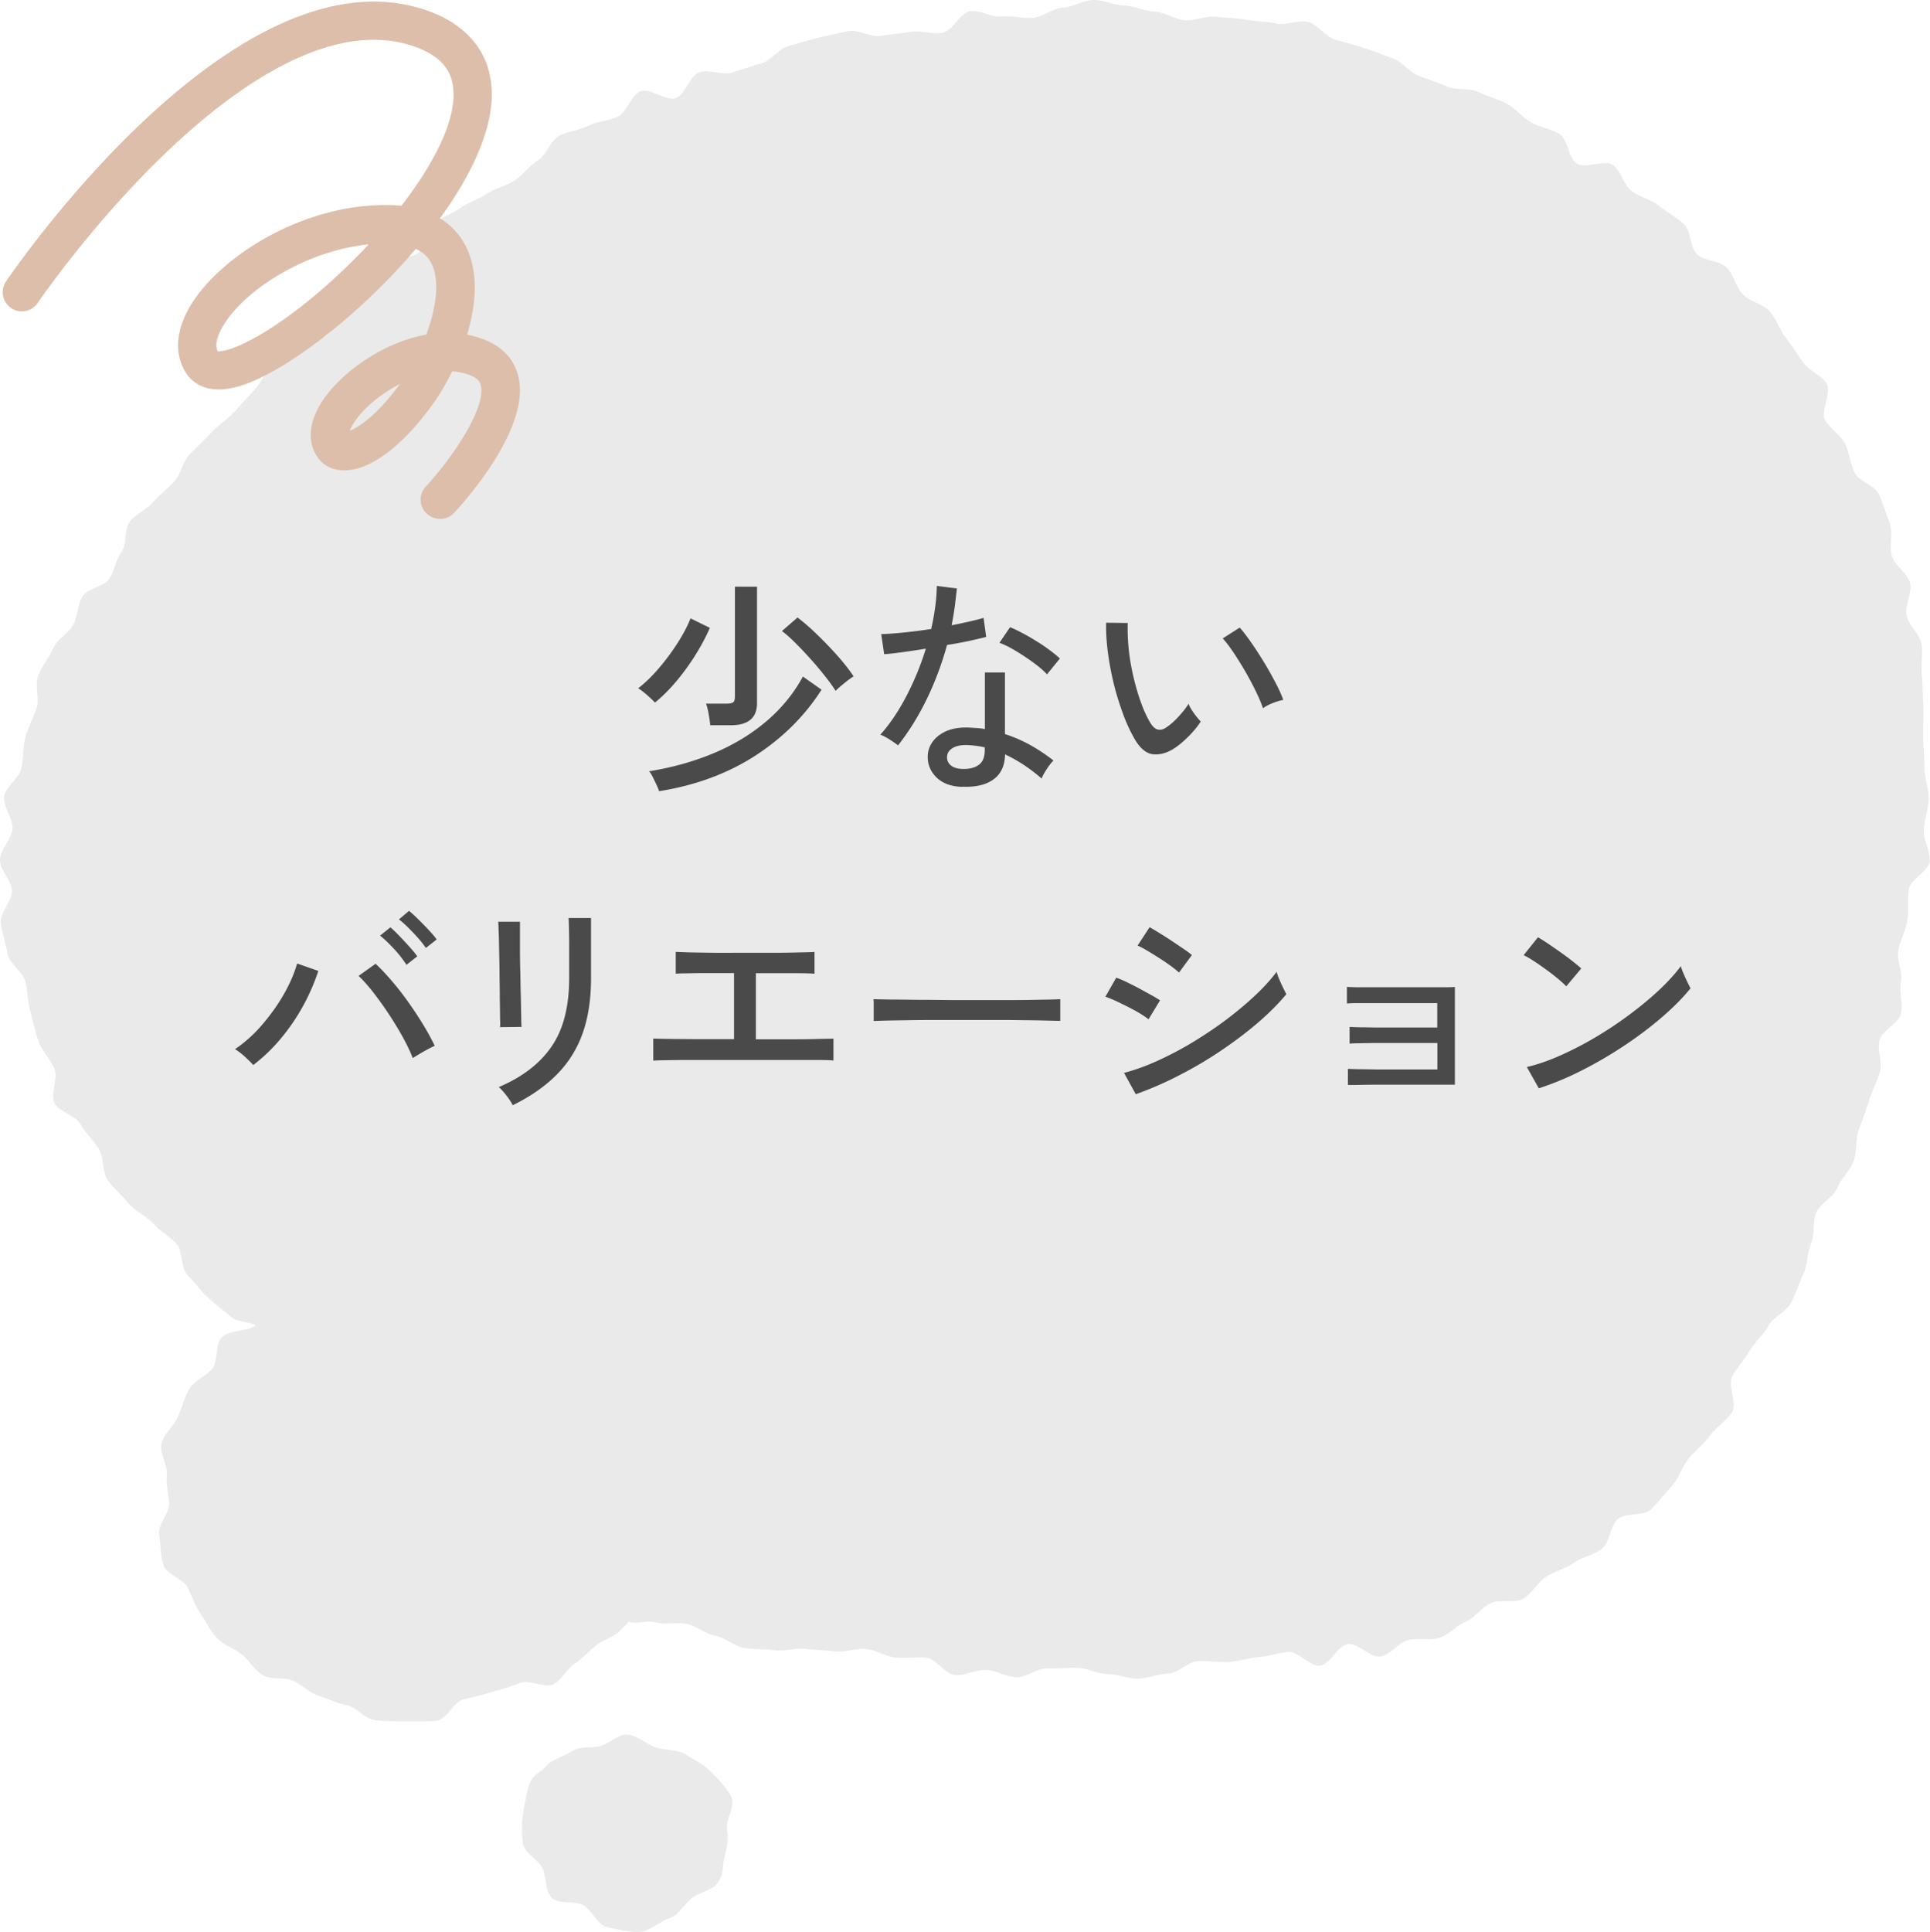
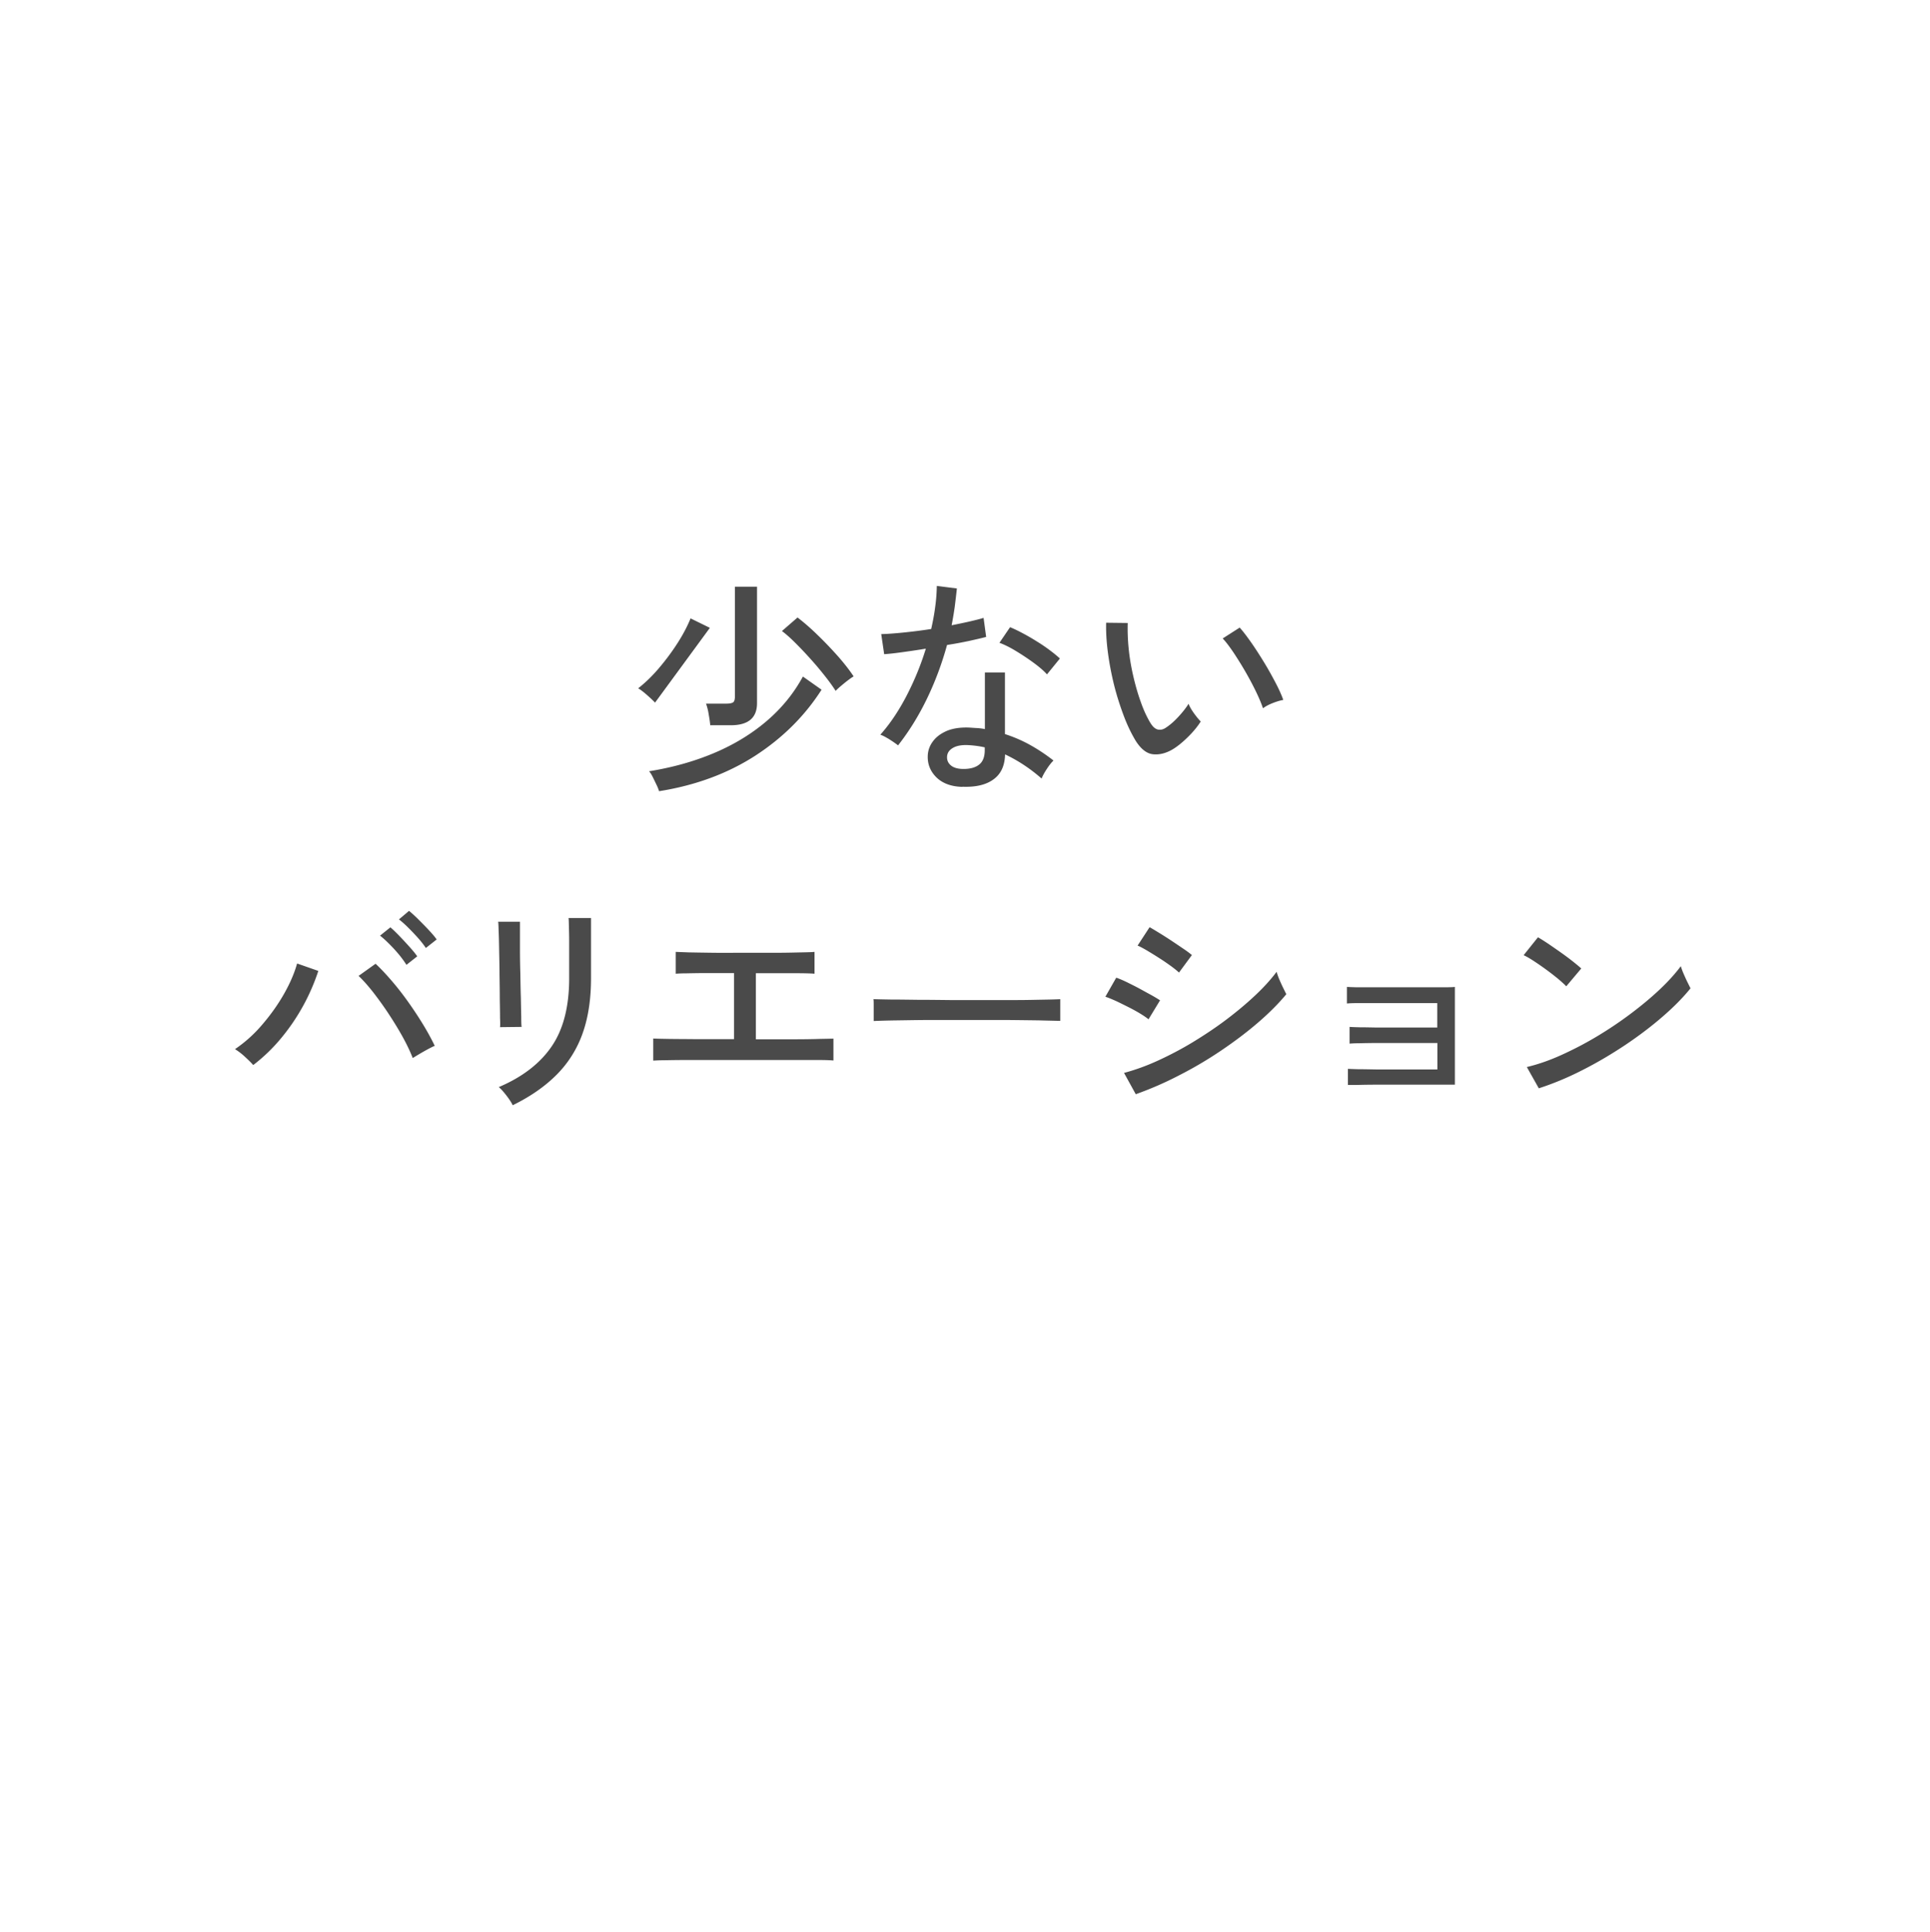
<svg xmlns="http://www.w3.org/2000/svg" data-name="レイヤー 2" viewBox="0 0 151.03 151.14">
  <g data-name="レイヤー 1">
-     <path d="M53.6 137.24c-.69-.41-1.61-.28-2.32-.54-.75-.28-1.39-.91-2.15-.99s-1.43.72-2.19.91-1.54-.06-2.22.41c-.59.41-1.55.59-2.09 1.26-.26.32-.81.54-1.01.89-.41.71-.48 1.74-.65 2.5s-.14 1.73-.06 2.51 1.21 1.27 1.55 1.99.14 1.74.73 2.3c.55.53 1.62.2 2.38.54.74.33 1.16 1.6 1.96 1.76s1.72.4 2.53.36 1.57-.83 2.34-1.08 1.11-1.1 1.78-1.58c.71-.5 1.53-.58 1.97-1.16.52-.67.37-1.42.57-2.15.21-.78.29-1.29.18-2.07s.69-1.85.31-2.56-1-1.35-1.58-1.93-1.33-.96-2.03-1.37zM144.37 34.7c-.36-.7-1.14-1.15-1.54-1.83s.54-2.19.11-2.86-1.37-1.01-1.83-1.65-.88-1.32-1.37-1.95-.74-1.46-1.26-2.06-1.56-.74-2.1-1.33-.71-1.52-1.27-2.09-1.73-.49-2.31-1.04-.45-1.87-1.05-2.39-1.33-.91-1.94-1.41-1.5-.67-2.13-1.15-.82-1.59-1.47-2.04-2.15.34-2.82-.1-.67-1.89-1.35-2.31-1.54-.53-2.23-.92-1.22-1.1-1.92-1.47-1.51-.56-2.22-.91-1.71-.09-2.43-.42-1.48-.54-2.22-.84-1.27-1.08-2.02-1.36-1.49-.56-2.24-.81-1.53-.44-2.29-.67-1.34-1.17-2.1-1.37-1.72.29-2.49.12-1.59-.16-2.37-.3c-.76-.14-1.57-.13-2.38-.23s-1.6.34-2.42.27-1.53-.64-2.35-.67-1.58-.47-2.39-.48-1.6-.45-2.41-.43-1.59.56-2.39.6-1.55.74-2.35.8-1.61-.2-2.42-.11-1.67-.52-2.47-.42-1.4 1.58-2.2 1.7-1.64-.21-2.43-.08-1.59.17-2.38.32-1.75-.55-2.53-.38-1.59.33-2.36.52-1.56.45-2.33.65-1.36 1.15-2.13 1.36-1.53.49-2.29.72-1.79-.28-2.54-.03-1.1 1.74-1.84 2.02-2.06-.83-2.79-.53-1.05 1.67-1.77 1.99c-.75.34-1.62.35-2.31.71-.74.38-1.64.41-2.31.81-.7.42-.98 1.5-1.64 1.91s-1.17 1.14-1.82 1.57-1.52.59-2.16 1.03-1.49.67-2.12 1.14-1.49.69-2.11 1.17-.57 1.83-1.18 2.33-1.84.29-2.44.81-1.19 1.07-1.77 1.61-.69 1.58-1.26 2.13-.99 1.24-1.55 1.8-2.1.15-2.66.73-1.14 1.1-1.7 1.68-.86 1.36-1.41 1.95-1.06 1.17-1.61 1.76-1.23 1-1.78 1.59-1.12 1.11-1.68 1.7-.66 1.55-1.22 2.14c-.53.56-1.15 1.03-1.65 1.6s-1.33.91-1.8 1.5-.21 1.78-.66 2.4-.54 1.46-.96 2.09-1.7.73-2.09 1.38-.37 1.55-.73 2.22S4.5 50 4.18 50.69c-.34.74-.89 1.41-1.19 2.16s.12 1.79-.13 2.55-.66 1.49-.87 2.27-.15 1.62-.31 2.41S.45 61.52.33 62.32s.72 1.73.65 2.53-.96 1.6-.98 2.41.91 1.62.94 2.43-.96 1.7-.88 2.51.4 1.62.53 2.41 1.22 1.41 1.4 2.2.18 1.6.4 2.38.36 1.57.64 2.33.92 1.35 1.23 2.1-.35 1.93 0 2.66 1.64.96 2.04 1.67 1 1.25 1.43 1.93.23 1.77.7 2.44 1.11 1.18 1.62 1.82 1.36.94 1.9 1.55 1.26.99 1.83 1.57.32 1.95.91 2.51 1.04 1.29 1.65 1.82 1.26 1.04 1.9 1.55c.34.27 1.45.3 1.77.56-.63.46-2.09.36-2.64.91s-.28 1.85-.75 2.46-1.42.9-1.8 1.58-.59 1.46-.89 2.18-1.09 1.32-1.29 2.07.5 1.7.41 2.47.17 1.51.18 2.29-.9 1.62-.78 2.39.1 1.64.34 2.39 1.54 1.06 1.89 1.76.56 1.39 1.01 2.04.74 1.35 1.29 1.92 1.31.78 1.94 1.27c.6.47.98 1.23 1.67 1.64.65.38 1.62.1 2.36.43.72.32 1.25.94 1.99 1.17s1.43.59 2.2.74 1.45 1.11 2.22 1.18 1.63.1 2.41.09 1.64.03 2.41-.06 1.36-1.53 2.12-1.68 1.47-.35 2.22-.57 1.46-.41 2.18-.7 1.93.44 2.62.09c.65-.33 1.03-1.19 1.64-1.59s1.1-.96 1.65-1.42 1.43-.65 1.91-1.18c.31-.34.41-.34.67-.7.7.24 1.39-.15 2.2.07.73.2 1.6-.07 2.4.12.74.17 1.42.77 2.22.92.75.15 1.44.82 2.24.95.76.13 1.58.06 2.37.18s1.61-.21 2.41-.11 1.56.11 2.36.2 1.6-.27 2.4-.19 1.52.6 2.31.67 1.58-.05 2.37.01 1.49 1.31 2.29 1.36 1.61-.44 2.4-.4 1.56.54 2.36.57 1.61-.71 2.4-.69 1.58-.06 2.37-.05 1.58.49 2.37.49 1.6.37 2.38.36 1.59-.38 2.37-.4 1.56-.93 2.34-.97 1.59.11 2.37.07 1.57-.32 2.35-.38 1.56-.33 2.33-.41 1.73 1.16 2.5 1.07 1.4-1.57 2.16-1.68c.81-.12 1.81 1.11 2.57.97.81-.15 1.42-1.12 2.16-1.29.8-.19 1.69.06 2.41-.16.8-.24 1.37-.98 2.06-1.26.76-.31 1.25-1.11 1.98-1.46s1.83.05 2.54-.35 1.12-1.27 1.8-1.71 1.52-.63 2.17-1.1 1.6-.6 2.22-1.12.62-1.74 1.22-2.29 2.07-.21 2.63-.79 1.1-1.24 1.64-1.85.78-1.49 1.29-2.12 1.21-1.14 1.68-1.8 1.27-1.14 1.71-1.81-.39-2.17.03-2.87c.41-.68.97-1.27 1.37-1.97s1.08-1.23 1.46-1.94 1.4-1.08 1.77-1.8.6-1.5.95-2.23.27-1.65.6-2.38.09-1.7.41-2.44 1.34-1.17 1.64-1.92 1-1.34 1.28-2.09.13-1.67.4-2.43.55-1.51.8-2.28.61-1.49.85-2.26-.23-1.73-.02-2.51 1.49-1.28 1.68-2.06-.17-1.7 0-2.48-.36-1.71-.21-2.49.58-1.52.71-2.31 0-1.61.1-2.41 1.56-1.44 1.64-2.24-.51-1.67-.46-2.47.36-1.6.39-2.4-.34-1.62-.34-2.42-.07-1.61-.1-2.41.08-1.62.02-2.42-.03-1.62-.12-2.42.1-1.65-.02-2.44-1.01-1.46-1.17-2.25.46-1.76.27-2.54-1.21-1.35-1.43-2.12.12-1.73-.14-2.49-.54-1.53-.84-2.28-1.62-1.04-1.95-1.77-.39-1.56-.76-2.28z" fill="#eaeaea" />
-     <path d="M34.42 40.59c-.36 0-.73-.13-1.02-.4-.61-.56-.65-1.51-.08-2.12 2.04-2.21 4.72-6.12 4.31-7.91-.06-.26-.2-.55-.83-.8-.45-.18-.92-.27-1.41-.31-.48.97-1 1.84-1.51 2.55-2.37 3.3-4.89 5.19-6.93 5.2-.87 0-1.61-.35-2.06-.97-.97-1.33-.71-3.15.72-4.99 1.49-1.93 4.5-4.08 7.75-4.66.75-2.03 1.1-4.2.4-5.57-.12-.23-.39-.76-1.22-1.14-4.54 5.35-10.59 9.91-14.02 10.8-2.49.65-3.59-.46-4.02-1.18-.85-1.41-.74-3.19.31-5.02 2.23-3.89 8.7-8.03 15.31-8.03h.23c.37 0 .73.03 1.06.06 2.73-3.53 4.49-7.11 4-9.58-.27-1.36-1.28-2.31-3.1-2.92-6.45-2.16-14 3.28-19.2 8.23C7.25 17.4 2.99 23.64 2.95 23.7a1.497 1.497 0 11-2.48-1.68c.72-1.06 18-26.2 32.79-21.25 3.48 1.16 5.33 3.61 5.22 6.89-.1 2.88-1.72 6.21-4.05 9.42 1.02.62 1.64 1.44 2.02 2.18 1.01 2.01.82 4.54.1 6.92.46.09.92.22 1.37.4 1.81.71 2.44 1.99 2.66 2.93.9 3.95-4.04 9.53-5.04 10.61-.3.32-.7.48-1.1.48zm-3.1-10.56c-.93.47-1.8 1.08-2.52 1.75-.88.83-1.28 1.51-1.43 1.92.71-.28 2.12-1.19 3.94-3.67zm-14.3-2.56c.79.14 3.81-1.07 8.13-4.79 1.27-1.1 2.53-2.31 3.7-3.56-4.9.48-9.8 3.59-11.44 6.46-.27.46-.66 1.31-.38 1.9z" fill="#ddbeaa" />
-     <path d="M51.26 54.97c-.12-.13-.32-.32-.59-.56-.27-.24-.51-.43-.73-.56.55-.43 1.09-.95 1.61-1.56.52-.61 1-1.25 1.44-1.93.44-.68.79-1.34 1.05-1.98l1.51.74c-.28.65-.64 1.33-1.09 2.06-.45.73-.95 1.42-1.5 2.08-.55.66-1.12 1.23-1.71 1.71zm.31 6.91c-.04-.12-.1-.29-.2-.49-.1-.21-.2-.42-.3-.62-.1-.2-.2-.35-.28-.43 1.81-.29 3.5-.76 5.05-1.41 1.55-.65 2.93-1.48 4.12-2.49 1.19-1.01 2.15-2.18 2.87-3.51l1.46 1.03c-1.31 2.05-3.04 3.77-5.2 5.17-2.16 1.39-4.67 2.32-7.52 2.77zm4.01-5.13c-.02-.24-.06-.52-.12-.85a4.4 4.4 0 00-.21-.85h1.6c.26 0 .44-.04.53-.11.09-.07.13-.23.13-.47V45.9h1.73v9.11c0 1.15-.68 1.73-2.05 1.73h-1.62zm9.81-2.7c-.2-.32-.48-.71-.82-1.14s-.71-.88-1.12-1.33c-.4-.45-.8-.87-1.2-1.27-.4-.4-.75-.71-1.06-.94l1.22-1.06c.52.4 1.05.86 1.6 1.4.55.53 1.07 1.08 1.57 1.64.49.56.9 1.08 1.22 1.57-.1.05-.24.15-.44.3s-.39.31-.58.47c-.19.16-.32.29-.4.37zm4.89 4.27c-.08-.07-.21-.16-.38-.28-.17-.11-.34-.23-.53-.33a2.51 2.51 0 00-.48-.23c.76-.85 1.44-1.87 2.05-3.04.61-1.18 1.12-2.41 1.51-3.69-.67.11-1.3.2-1.88.28-.58.08-1.04.13-1.38.15l-.23-1.57c.44-.01 1.01-.05 1.71-.12s1.43-.16 2.2-.28c.13-.58.24-1.15.31-1.71.08-.56.12-1.12.13-1.66l1.57.2c-.05.48-.11.96-.17 1.45-.07.49-.15.96-.24 1.43.48-.1.94-.19 1.37-.29.43-.1.81-.19 1.13-.29l.2 1.49c-.37.1-.83.2-1.36.32-.53.11-1.1.22-1.7.31-.41 1.49-.94 2.9-1.59 4.24-.65 1.34-1.4 2.54-2.24 3.61zm5.02 3.24c-.86-.02-1.53-.27-2.01-.73-.47-.46-.71-1.02-.69-1.68.01-.41.14-.79.39-1.13.25-.35.61-.62 1.08-.83.47-.2 1.05-.29 1.72-.27.22.01.43.03.65.04s.43.04.63.08v-4.43h1.57v4.82c.71.23 1.38.52 2.02.88.64.36 1.23.76 1.78 1.19-.17.16-.34.38-.53.67-.19.29-.32.53-.4.74-.89-.78-1.84-1.41-2.86-1.89-.02.88-.32 1.53-.9 1.95-.58.43-1.39.62-2.43.58zm.11-1.4c.53 0 .94-.12 1.22-.35.29-.23.43-.61.43-1.12v-.22c-.44-.1-.91-.16-1.39-.18-.48-.01-.86.07-1.13.24-.28.17-.42.4-.43.68-.01.28.09.5.31.68.22.18.55.27.98.27zm6.52-7.4c-.25-.28-.6-.58-1.05-.91-.45-.33-.92-.64-1.4-.93s-.91-.5-1.27-.63l.83-1.22c.28.11.59.26.95.45s.73.4 1.11.64c.38.23.73.47 1.05.71s.59.46.79.65l-1.01 1.24zm9.81 5.88c-.52.3-1.02.42-1.51.37-.49-.05-.94-.4-1.35-1.04-.35-.58-.67-1.24-.95-1.99s-.54-1.55-.75-2.39c-.21-.85-.37-1.69-.48-2.52-.11-.83-.16-1.62-.14-2.35l1.69.02c-.02.61 0 1.27.07 1.98s.19 1.42.35 2.12.35 1.38.58 2.02c.22.64.47 1.19.75 1.66.2.34.41.52.63.56s.43-.02.65-.18c.3-.2.62-.48.95-.84s.59-.69.78-1c.08.22.22.46.42.74.2.28.38.49.53.65-.26.41-.6.82-1.02 1.23s-.81.73-1.2.96zm7.09-3.24c-.11-.32-.28-.74-.52-1.24s-.52-1.03-.83-1.57c-.31-.54-.63-1.05-.94-1.52-.32-.47-.6-.85-.86-1.12l1.33-.85c.28.31.58.71.93 1.21.34.49.68 1.02 1.02 1.58.34.56.63 1.09.89 1.59s.45.93.57 1.28c-.28.05-.56.14-.86.26s-.54.25-.72.39zM19.81 83.32c-.14-.17-.36-.38-.65-.65a5.13 5.13 0 00-.77-.59c.78-.53 1.5-1.17 2.15-1.94.65-.76 1.22-1.56 1.69-2.39.47-.83.81-1.62 1.02-2.37l1.66.58a16.118 16.118 0 01-2.9 5.25c-.66.8-1.39 1.5-2.2 2.12zm12.49-.54c-.19-.49-.45-1.04-.78-1.64-.33-.6-.7-1.2-1.1-1.81-.4-.61-.81-1.17-1.21-1.69-.41-.52-.79-.95-1.15-1.29l1.33-.95c.4.37.81.81 1.25 1.32.44.51.87 1.06 1.29 1.65s.81 1.18 1.17 1.77c.36.59.67 1.16.92 1.68-.19.08-.46.22-.82.42-.35.2-.65.38-.89.53zm-.49-7.29a8.12 8.12 0 00-.59-.81c-.24-.29-.49-.56-.76-.83-.26-.26-.5-.48-.72-.65l.81-.65c.19.16.42.38.69.66.27.28.54.57.8.86.26.29.47.54.61.75l-.85.67zm1.51-1.33c-.16-.24-.36-.5-.61-.78s-.51-.55-.77-.81-.5-.47-.72-.64l.79-.67c.19.16.43.37.71.65.28.28.56.56.83.85.27.29.48.53.62.74l-.85.67zm5.81 6.21c.01-.07.02-.31 0-.72 0-.41-.01-.91-.02-1.51 0-.6-.01-1.23-.02-1.9 0-.67-.02-1.3-.03-1.9s-.02-1.1-.04-1.51c-.01-.41-.02-.65-.04-.72h1.71v2.22c0 .58.01 1.2.03 1.85.01.65.02 1.28.04 1.87.01.59.02 1.1.03 1.51 0 .41.01.67.03.78l-1.71.02zm.99 6.1c-.05-.12-.14-.27-.27-.46s-.27-.37-.42-.55c-.15-.18-.29-.32-.4-.41 1.86-.79 3.24-1.86 4.15-3.2.91-1.34 1.36-3.11 1.36-5.32v-2.81c0-.46-.01-.86-.02-1.21s-.01-.58-.03-.69h1.76v4.72c0 1.64-.22 3.08-.66 4.31a8.647 8.647 0 01-2.01 3.21c-.9.91-2.05 1.72-3.46 2.41zm11-3.51v-1.71c.19.01.58.02 1.18.03s1.33.01 2.22.02h2.92v-5.17h-2.06c-.65 0-1.2.01-1.65.02-.44 0-.73.02-.85.03v-1.71c.16.01.49.02 1 .04.51.01 1.15.02 1.92.03s1.61 0 2.52 0h2.5c.77 0 1.41-.02 1.93-.03.52-.01.85-.02.99-.04v1.71c-.19-.02-.71-.04-1.54-.04h-3.05v5.17h2.83c.86 0 1.58-.01 2.16-.03.58-.01.94-.02 1.08-.02v1.71c-.17-.02-.58-.04-1.22-.04H53.68c-.68 0-1.23.01-1.68.02-.45 0-.74.02-.87.03zm17.25-3.08v-1.21c0-.23 0-.4-.02-.5.3.01.75.02 1.35.03.6 0 1.3.01 2.1.02.8 0 1.64.01 2.54.02h5.21c.79 0 1.49-.02 2.09-.03.6-.01 1.04-.02 1.33-.04v1.7c-.37-.01-.92-.02-1.66-.04-.73-.01-1.57-.02-2.51-.03h-5.93c-.97 0-1.85.02-2.64.03-.79.01-1.41.03-1.86.05zm21.5-.14c-.16-.13-.38-.28-.66-.45s-.59-.34-.93-.51-.66-.33-.98-.48c-.32-.14-.58-.25-.8-.32l.85-1.49c.24.08.52.2.85.36.32.16.65.32.98.5l.93.51c.29.16.51.3.67.4l-.9 1.48zm-.99 5.87l-.92-1.67c.86-.23 1.76-.55 2.69-.98.93-.43 1.85-.91 2.75-1.46s1.77-1.13 2.59-1.75 1.57-1.25 2.24-1.88 1.23-1.25 1.67-1.84c.04.14.1.33.2.57.1.23.2.46.31.68.11.22.19.39.25.5-.6.73-1.34 1.47-2.21 2.22s-1.84 1.48-2.89 2.19-2.15 1.36-3.29 1.94a26.95 26.95 0 01-3.4 1.48zm3.38-9.52c-.12-.12-.32-.28-.6-.49-.28-.2-.59-.42-.94-.64-.34-.22-.67-.42-.97-.6-.31-.18-.55-.31-.73-.38l.94-1.44c.22.12.48.28.79.47.31.19.64.4.97.62.33.22.64.43.92.62s.49.35.63.47l-1.01 1.37zm13.22 8.83v-1.3c.13.01.4.02.79.03.4 0 .88.01 1.45.02h4.76V81.6h-4.63c-.58 0-1.07.01-1.47.02-.4 0-.66.02-.77.03v-1.31c.13.01.39.02.77.03.38 0 .84.01 1.39.02h4.7v-1.91h-6.3c-.41 0-.67.02-.77.03v-1.3c.13.01.39.02.76.03h6.81c.47 0 .76-.01.88-.03v7.65h-6.12c-.59 0-1.09.01-1.49.02s-.67 0-.77 0zm17.08-7.76c-.13-.14-.34-.33-.62-.57a22.017 22.017 0 00-1.91-1.4c-.32-.21-.58-.36-.8-.46l1.12-1.4c.22.12.48.29.8.5.32.22.64.44.98.68.34.24.65.47.94.7.29.23.51.41.67.56l-1.17 1.39zm-2.14 7.99l-.94-1.67c.85-.2 1.75-.51 2.68-.93s1.86-.9 2.78-1.45 1.8-1.14 2.64-1.77 1.6-1.26 2.28-1.9c.68-.64 1.23-1.25 1.67-1.84.04.13.1.32.2.55.1.23.2.46.31.68.11.22.19.39.25.5-.58.72-1.31 1.46-2.2 2.23-.89.77-1.87 1.51-2.93 2.22-1.07.71-2.18 1.37-3.33 1.95-1.15.59-2.29 1.06-3.4 1.42z" fill="#4a4a4a" />
+     <path d="M51.26 54.97c-.12-.13-.32-.32-.59-.56-.27-.24-.51-.43-.73-.56.55-.43 1.09-.95 1.61-1.56.52-.61 1-1.25 1.44-1.93.44-.68.79-1.34 1.05-1.98l1.51.74zm.31 6.91c-.04-.12-.1-.29-.2-.49-.1-.21-.2-.42-.3-.62-.1-.2-.2-.35-.28-.43 1.81-.29 3.5-.76 5.05-1.41 1.55-.65 2.93-1.48 4.12-2.49 1.19-1.01 2.15-2.18 2.87-3.51l1.46 1.03c-1.31 2.05-3.04 3.77-5.2 5.17-2.16 1.39-4.67 2.32-7.52 2.77zm4.01-5.13c-.02-.24-.06-.52-.12-.85a4.4 4.4 0 00-.21-.85h1.6c.26 0 .44-.04.53-.11.09-.07.13-.23.13-.47V45.9h1.73v9.11c0 1.15-.68 1.73-2.05 1.73h-1.62zm9.81-2.7c-.2-.32-.48-.71-.82-1.14s-.71-.88-1.12-1.33c-.4-.45-.8-.87-1.2-1.27-.4-.4-.75-.71-1.06-.94l1.22-1.06c.52.4 1.05.86 1.6 1.4.55.53 1.07 1.08 1.57 1.64.49.56.9 1.08 1.22 1.57-.1.05-.24.15-.44.3s-.39.31-.58.47c-.19.16-.32.29-.4.37zm4.89 4.27c-.08-.07-.21-.16-.38-.28-.17-.11-.34-.23-.53-.33a2.51 2.51 0 00-.48-.23c.76-.85 1.44-1.87 2.05-3.04.61-1.18 1.12-2.41 1.51-3.69-.67.11-1.3.2-1.88.28-.58.08-1.04.13-1.38.15l-.23-1.57c.44-.01 1.01-.05 1.71-.12s1.43-.16 2.2-.28c.13-.58.24-1.15.31-1.71.08-.56.12-1.12.13-1.66l1.57.2c-.05.48-.11.96-.17 1.45-.07.49-.15.96-.24 1.43.48-.1.94-.19 1.37-.29.43-.1.81-.19 1.13-.29l.2 1.49c-.37.1-.83.2-1.36.32-.53.11-1.1.22-1.7.31-.41 1.49-.94 2.9-1.59 4.24-.65 1.34-1.4 2.54-2.24 3.61zm5.02 3.24c-.86-.02-1.53-.27-2.01-.73-.47-.46-.71-1.02-.69-1.68.01-.41.14-.79.39-1.13.25-.35.61-.62 1.08-.83.47-.2 1.05-.29 1.72-.27.22.01.43.03.65.04s.43.04.63.08v-4.43h1.57v4.82c.71.23 1.38.52 2.02.88.64.36 1.23.76 1.78 1.19-.17.16-.34.38-.53.67-.19.29-.32.53-.4.74-.89-.78-1.84-1.41-2.86-1.89-.02.88-.32 1.53-.9 1.95-.58.43-1.39.62-2.43.58zm.11-1.4c.53 0 .94-.12 1.22-.35.29-.23.43-.61.43-1.12v-.22c-.44-.1-.91-.16-1.39-.18-.48-.01-.86.07-1.13.24-.28.17-.42.4-.43.68-.01.28.09.5.31.68.22.18.55.27.98.27zm6.52-7.4c-.25-.28-.6-.58-1.05-.91-.45-.33-.92-.64-1.4-.93s-.91-.5-1.27-.63l.83-1.22c.28.11.59.26.95.45s.73.4 1.11.64c.38.23.73.47 1.05.71s.59.46.79.65l-1.01 1.24zm9.81 5.88c-.52.3-1.02.42-1.51.37-.49-.05-.94-.4-1.35-1.04-.35-.58-.67-1.24-.95-1.99s-.54-1.55-.75-2.39c-.21-.85-.37-1.69-.48-2.52-.11-.83-.16-1.62-.14-2.35l1.69.02c-.02.61 0 1.27.07 1.98s.19 1.42.35 2.12.35 1.38.58 2.02c.22.64.47 1.19.75 1.66.2.34.41.52.63.56s.43-.02.65-.18c.3-.2.62-.48.95-.84s.59-.69.78-1c.08.22.22.46.42.74.2.28.38.49.53.65-.26.41-.6.82-1.02 1.23s-.81.73-1.2.96zm7.09-3.24c-.11-.32-.28-.74-.52-1.24s-.52-1.03-.83-1.57c-.31-.54-.63-1.05-.94-1.52-.32-.47-.6-.85-.86-1.12l1.33-.85c.28.31.58.71.93 1.21.34.49.68 1.02 1.02 1.58.34.56.63 1.09.89 1.59s.45.93.57 1.28c-.28.05-.56.14-.86.26s-.54.25-.72.39zM19.81 83.32c-.14-.17-.36-.38-.65-.65a5.13 5.13 0 00-.77-.59c.78-.53 1.5-1.17 2.15-1.94.65-.76 1.22-1.56 1.69-2.39.47-.83.81-1.62 1.02-2.37l1.66.58a16.118 16.118 0 01-2.9 5.25c-.66.8-1.39 1.5-2.2 2.12zm12.49-.54c-.19-.49-.45-1.04-.78-1.64-.33-.6-.7-1.2-1.1-1.81-.4-.61-.81-1.17-1.21-1.69-.41-.52-.79-.95-1.15-1.29l1.33-.95c.4.37.81.81 1.25 1.32.44.51.87 1.06 1.29 1.65s.81 1.18 1.17 1.77c.36.59.67 1.16.92 1.68-.19.08-.46.22-.82.42-.35.2-.65.38-.89.53zm-.49-7.29a8.12 8.12 0 00-.59-.81c-.24-.29-.49-.56-.76-.83-.26-.26-.5-.48-.72-.65l.81-.65c.19.16.42.38.69.66.27.28.54.57.8.86.26.29.47.54.61.75l-.85.67zm1.51-1.33c-.16-.24-.36-.5-.61-.78s-.51-.55-.77-.81-.5-.47-.72-.64l.79-.67c.19.16.43.37.71.65.28.28.56.56.83.85.27.29.48.53.62.74l-.85.67zm5.81 6.21c.01-.07.02-.31 0-.72 0-.41-.01-.91-.02-1.51 0-.6-.01-1.23-.02-1.9 0-.67-.02-1.3-.03-1.9s-.02-1.1-.04-1.51c-.01-.41-.02-.65-.04-.72h1.71v2.22c0 .58.01 1.2.03 1.85.01.65.02 1.28.04 1.87.01.59.02 1.1.03 1.51 0 .41.01.67.03.78l-1.71.02zm.99 6.1c-.05-.12-.14-.27-.27-.46s-.27-.37-.42-.55c-.15-.18-.29-.32-.4-.41 1.86-.79 3.24-1.86 4.15-3.2.91-1.34 1.36-3.11 1.36-5.32v-2.81c0-.46-.01-.86-.02-1.21s-.01-.58-.03-.69h1.76v4.72c0 1.64-.22 3.08-.66 4.31a8.647 8.647 0 01-2.01 3.21c-.9.91-2.05 1.72-3.46 2.41zm11-3.51v-1.71c.19.01.58.02 1.18.03s1.33.01 2.22.02h2.92v-5.17h-2.06c-.65 0-1.2.01-1.65.02-.44 0-.73.02-.85.03v-1.71c.16.01.49.02 1 .04.51.01 1.15.02 1.92.03s1.61 0 2.52 0h2.5c.77 0 1.41-.02 1.93-.03.52-.01.85-.02.99-.04v1.71c-.19-.02-.71-.04-1.54-.04h-3.05v5.17h2.83c.86 0 1.58-.01 2.16-.03.58-.01.94-.02 1.08-.02v1.71c-.17-.02-.58-.04-1.22-.04H53.68c-.68 0-1.23.01-1.68.02-.45 0-.74.02-.87.03zm17.25-3.08v-1.21c0-.23 0-.4-.02-.5.3.01.75.02 1.35.03.6 0 1.3.01 2.1.02.8 0 1.64.01 2.54.02h5.21c.79 0 1.49-.02 2.09-.03.6-.01 1.04-.02 1.33-.04v1.7c-.37-.01-.92-.02-1.66-.04-.73-.01-1.57-.02-2.51-.03h-5.93c-.97 0-1.85.02-2.64.03-.79.01-1.41.03-1.86.05zm21.5-.14c-.16-.13-.38-.28-.66-.45s-.59-.34-.93-.51-.66-.33-.98-.48c-.32-.14-.58-.25-.8-.32l.85-1.49c.24.08.52.2.85.36.32.16.65.32.98.5l.93.51c.29.16.51.3.67.4l-.9 1.48zm-.99 5.87l-.92-1.67c.86-.23 1.76-.55 2.69-.98.93-.43 1.85-.91 2.75-1.46s1.77-1.13 2.59-1.75 1.57-1.25 2.24-1.88 1.23-1.25 1.67-1.84c.04.14.1.33.2.57.1.23.2.46.31.68.11.22.19.39.25.5-.6.73-1.34 1.47-2.21 2.22s-1.84 1.48-2.89 2.19-2.15 1.36-3.29 1.94a26.95 26.95 0 01-3.4 1.48zm3.38-9.52c-.12-.12-.32-.28-.6-.49-.28-.2-.59-.42-.94-.64-.34-.22-.67-.42-.97-.6-.31-.18-.55-.31-.73-.38l.94-1.44c.22.12.48.28.79.47.31.19.64.4.97.62.33.22.64.43.92.62s.49.35.63.47l-1.01 1.37zm13.22 8.83v-1.3c.13.01.4.02.79.03.4 0 .88.01 1.45.02h4.76V81.6h-4.63c-.58 0-1.07.01-1.47.02-.4 0-.66.02-.77.03v-1.31c.13.01.39.02.77.03.38 0 .84.01 1.39.02h4.7v-1.91h-6.3c-.41 0-.67.02-.77.03v-1.3c.13.01.39.02.76.03h6.81c.47 0 .76-.01.88-.03v7.65h-6.12c-.59 0-1.09.01-1.49.02s-.67 0-.77 0zm17.08-7.76c-.13-.14-.34-.33-.62-.57a22.017 22.017 0 00-1.91-1.4c-.32-.21-.58-.36-.8-.46l1.12-1.4c.22.12.48.29.8.5.32.22.64.44.98.68.34.24.65.47.94.7.29.23.51.41.67.56l-1.17 1.39zm-2.14 7.99l-.94-1.67c.85-.2 1.75-.51 2.68-.93s1.86-.9 2.78-1.45 1.8-1.14 2.64-1.77 1.6-1.26 2.28-1.9c.68-.64 1.23-1.25 1.67-1.84.04.13.1.32.2.55.1.23.2.46.31.68.11.22.19.39.25.5-.58.72-1.31 1.46-2.2 2.23-.89.77-1.87 1.51-2.93 2.22-1.07.71-2.18 1.37-3.33 1.95-1.15.59-2.29 1.06-3.4 1.42z" fill="#4a4a4a" />
  </g>
</svg>